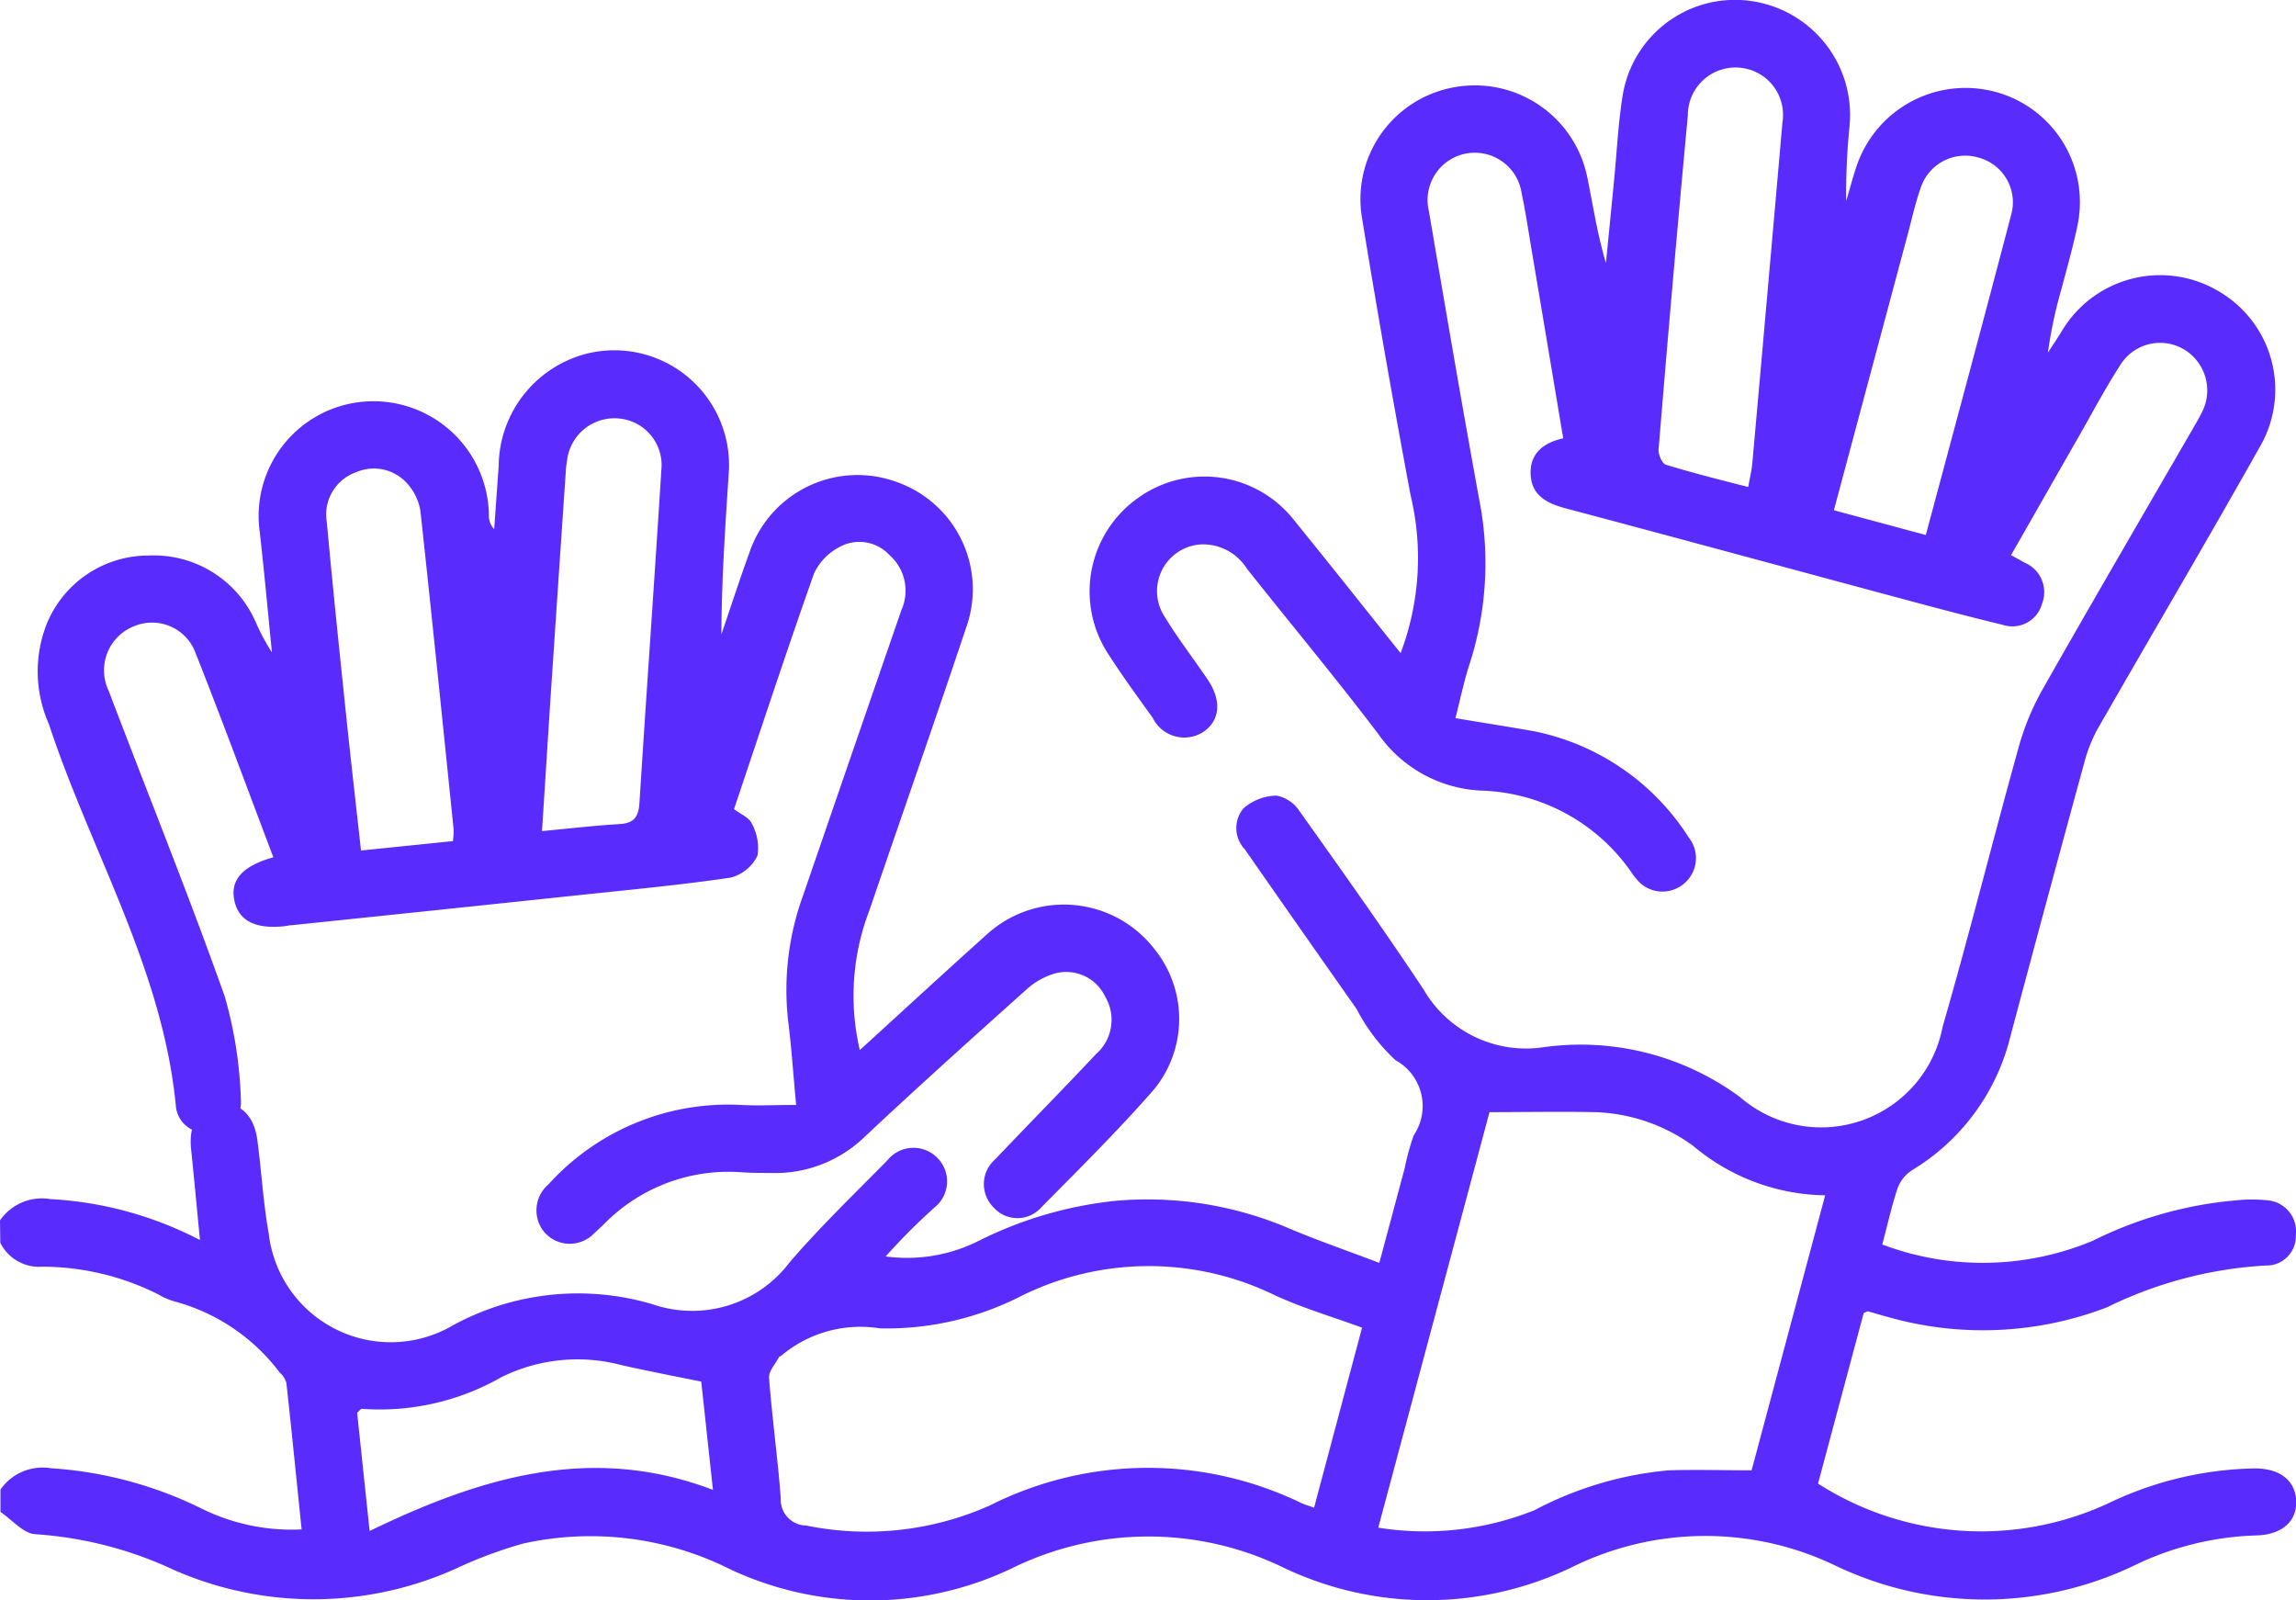
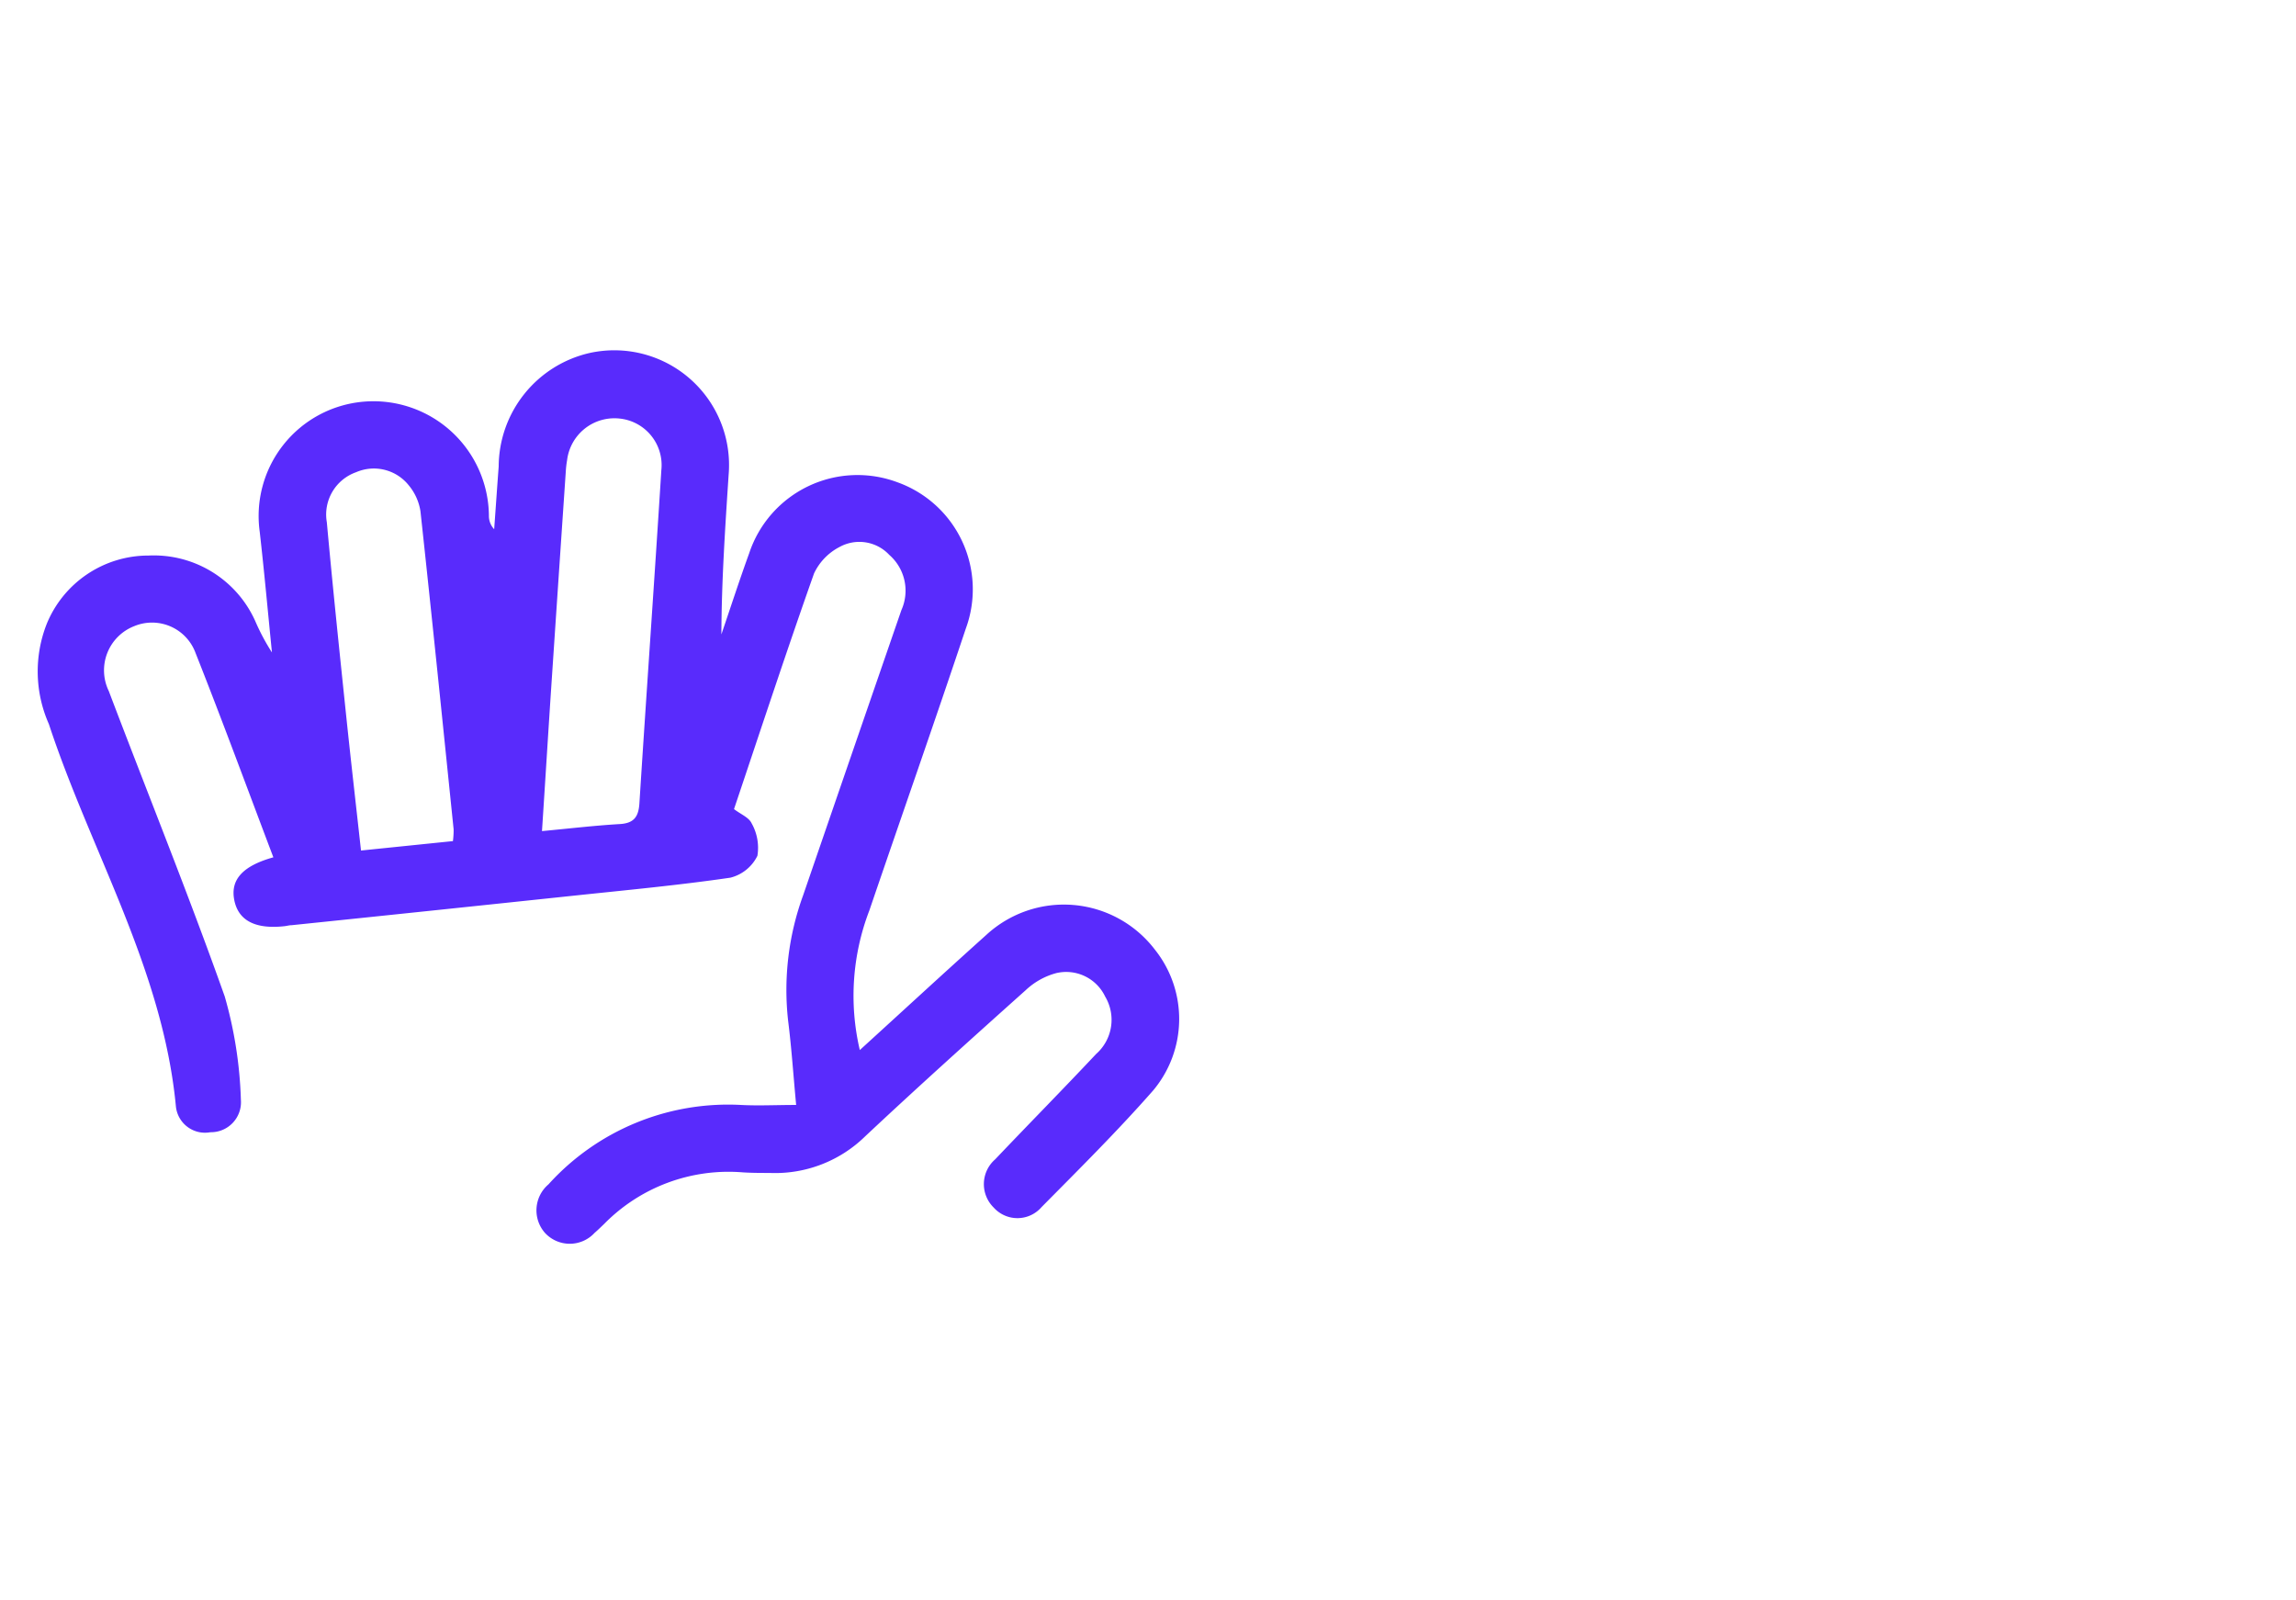
<svg xmlns="http://www.w3.org/2000/svg" width="39.241" height="27.35" viewBox="0 0 39.241 27.35">
  <g id="drowning" transform="translate(-318.38 -2743)">
-     <path id="Path_145" data-name="Path 145" d="M-158.126,1769.958a.869.869,0,0,1,.859-.364,6.254,6.254,0,0,1,2.559.7c-.055-.559-.1-1.057-.152-1.554-.045-.439.136-.727.491-.769.335-.039.582.184.64.606.072.531.1,1.07.195,1.6a2.1,2.1,0,0,0,3.16,1.568,4.466,4.466,0,0,1,3.41-.351,2.085,2.085,0,0,0,2.332-.718c.524-.609,1.106-1.169,1.67-1.742a.572.572,0,0,1,.849-.052.57.57,0,0,1-.035.85,10.449,10.449,0,0,0-.841.842,2.73,2.73,0,0,0,1.607-.275,6.763,6.763,0,0,1,2.338-.677,6.174,6.174,0,0,1,2.884.445c.51.219,1.037.4,1.608.617l.436-1.627a3.964,3.964,0,0,1,.152-.553.894.894,0,0,0-.312-1.284,3.223,3.223,0,0,1-.665-.876q-.959-1.362-1.911-2.729a.525.525,0,0,1-.02-.7.878.878,0,0,1,.563-.216.6.6,0,0,1,.391.262c.718,1.009,1.436,2.018,2.121,3.049a2.025,2.025,0,0,0,2.046.989,4.588,4.588,0,0,1,3.364.852,2.114,2.114,0,0,0,3.462-1.2c.457-1.58.854-3.177,1.295-4.761a4.4,4.4,0,0,1,.4-.983c.843-1.487,1.706-2.964,2.562-4.444.057-.1.118-.2.167-.3a.816.816,0,0,0-.316-1.1.8.8,0,0,0-1.074.282c-.249.385-.464.792-.692,1.191-.386.675-.771,1.351-1.172,2.053.086.048.159.086.23.128a.545.545,0,0,1,.3.7.525.525,0,0,1-.669.364c-.632-.153-1.26-.321-1.888-.49-1.86-.5-3.717-1.005-5.579-1.5-.326-.086-.591-.221-.605-.586-.013-.339.2-.534.557-.612-.184-1.1-.364-2.175-.546-3.254-.053-.315-.1-.632-.166-.942a.809.809,0,0,0-.954-.67.809.809,0,0,0-.63.983c.291,1.7.579,3.4.89,5.09a5.633,5.633,0,0,1-.217,2.719c-.081.265-.138.537-.219.856.473.079.91.147,1.345.224a4.092,4.092,0,0,1,2.642,1.815.567.567,0,0,1-.116.816.566.566,0,0,1-.787-.119.509.509,0,0,1-.048-.059,3.243,3.243,0,0,0-2.617-1.44,2.275,2.275,0,0,1-1.741-.971c-.726-.956-1.495-1.879-2.241-2.819a.886.886,0,0,0-.811-.415.8.8,0,0,0-.594,1.237c.225.37.492.715.735,1.074s.211.707-.088.9a.6.6,0,0,1-.85-.244c-.253-.353-.508-.7-.745-1.068a1.955,1.955,0,0,1,.484-2.689,1.945,1.945,0,0,1,2.677.379c.6.738,1.194,1.489,1.818,2.268a4.6,4.6,0,0,0,.17-2.7q-.444-2.37-.832-4.75a1.942,1.942,0,0,1,1.585-2.222A1.961,1.961,0,0,1-131,1752.12c.1.486.172.979.321,1.475q.07-.7.139-1.408c.047-.483.07-.969.146-1.447a1.945,1.945,0,0,1,2.2-1.62,1.968,1.968,0,0,1,1.68,2.124,11.506,11.506,0,0,0-.059,1.293c.061-.2.114-.411.184-.613a1.965,1.965,0,0,1,2.37-1.251,1.951,1.951,0,0,1,1.4,2.279c-.075.362-.177.718-.271,1.076a7.658,7.658,0,0,0-.235,1.1c.075-.115.151-.229.224-.345a1.956,1.956,0,0,1,2.7-.7,1.945,1.945,0,0,1,.689,2.671c-.9,1.6-1.835,3.184-2.748,4.778a2.43,2.43,0,0,0-.232.561q-.646,2.362-1.276,4.727a3.7,3.7,0,0,1-1.682,2.282.631.631,0,0,0-.245.308c-.1.3-.168.61-.261.96a4.868,4.868,0,0,0,3.6-.065,6.791,6.791,0,0,1,2.452-.69,2.553,2.553,0,0,1,.534,0,.531.531,0,0,1,.482.591.5.5,0,0,1-.508.523,7.016,7.016,0,0,0-2.716.713,5.924,5.924,0,0,1-3.76.163c-.11-.028-.219-.063-.329-.093-.01,0-.024.009-.072.027l-.781,2.917a5.169,5.169,0,0,0,4.965.335,6,6,0,0,1,2.474-.594c.446-.009.718.2.733.552s-.242.582-.688.593a5.108,5.108,0,0,0-2.03.489,5.907,5.907,0,0,1-5.145.032,5.134,5.134,0,0,0-4.506.017,5.7,5.7,0,0,1-4.93.016,5.28,5.28,0,0,0-4.648.006,5.627,5.627,0,0,1-4.824.015,5.321,5.321,0,0,0-3.534-.436,7.533,7.533,0,0,0-1.144.426,5.922,5.922,0,0,1-4.832.02,6.613,6.613,0,0,0-2.355-.606c-.207-.009-.4-.247-.6-.38v-.383a.875.875,0,0,1,.858-.365,6.807,6.807,0,0,1,2.6.7,3.476,3.476,0,0,0,1.689.346c-.088-.859-.17-1.682-.26-2.5a.379.379,0,0,0-.118-.186,3.332,3.332,0,0,0-1.782-1.207,1.1,1.1,0,0,1-.281-.119,4.428,4.428,0,0,0-1.991-.478.741.741,0,0,1-.718-.408Zm23.556,5.251a5.032,5.032,0,0,0,2.673-.3,6.057,6.057,0,0,1,2.293-.68c.467-.014.935,0,1.415,0l1.257-4.7a3.566,3.566,0,0,1-2.256-.845,3.014,3.014,0,0,0-1.674-.576c-.6-.012-1.193,0-1.807,0Zm-.277-3.418c-.511-.187-1.014-.335-1.485-.551a4.909,4.909,0,0,0-4.321,0,5.055,5.055,0,0,1-2.435.563,2.1,2.1,0,0,0-1.689.47c-.009.008-.028.009-.033.018-.062.119-.181.243-.172.357.052.687.148,1.37.2,2.057a.44.44,0,0,0,.432.467,5.163,5.163,0,0,0,3.142-.343,6.008,6.008,0,0,1,5.32-.042c.063.029.131.048.221.08Zm6.6-14.367c.028-.16.059-.282.07-.406q.26-2.912.515-5.826a.809.809,0,0,0-.7-.93.814.814,0,0,0-.917.809q-.266,2.854-.5,5.712c-.007.086.06.241.125.261C-129.2,1757.183-128.737,1757.3-128.249,1757.424Zm-17.694,17.139-.2-1.85c-.493-.1-.93-.184-1.363-.282a2.934,2.934,0,0,0-2.053.206,4.193,4.193,0,0,1-2.387.541c-.017,0-.037.031-.078.069l.213,2.019C-149.914,1774.349-148.018,1773.77-145.943,1774.563Zm20.729-16.318c.5-1.864.99-3.682,1.466-5.5a.79.79,0,0,0-.566-.95.8.8,0,0,0-.985.51c-.09.251-.147.514-.216.772-.421,1.573-.842,3.145-1.27,4.745Z" transform="translate(476.506 993.898)" fill="#592bfc" />
    <path id="Path_146" data-name="Path 146" d="M-137.829,1801.111c.75-.683,1.451-1.33,2.161-1.967a1.956,1.956,0,0,1,2.881.249,1.9,1.9,0,0,1-.029,2.409c-.606.69-1.26,1.339-1.907,1.993a.545.545,0,0,1-.819.006.561.561,0,0,1,.027-.823c.57-.6,1.155-1.193,1.725-1.8a.778.778,0,0,0,.154-.982.738.738,0,0,0-.836-.4,1.225,1.225,0,0,0-.521.291c-.923.826-1.845,1.655-2.746,2.5a2.2,2.2,0,0,1-1.631.624c-.153,0-.307,0-.46-.01a2.98,2.98,0,0,0-2.365.878c-.055.053-.11.107-.168.157a.576.576,0,0,1-.851-.005.583.583,0,0,1,.064-.825,4.139,4.139,0,0,1,3.289-1.357c.3.016.6,0,.944,0-.049-.521-.079-.977-.136-1.429a4.718,4.718,0,0,1,.253-2.147q.839-2.441,1.682-4.881a.812.812,0,0,0-.208-.944.7.7,0,0,0-.85-.134.978.978,0,0,0-.435.451c-.472,1.333-.913,2.676-1.368,4.028.111.086.254.142.3.241a.852.852,0,0,1,.1.557.705.705,0,0,1-.462.374c-.883.129-1.774.212-2.662.306q-2.418.256-4.836.506c-.038,0-.076.011-.114.016-.515.059-.807-.1-.87-.462-.059-.337.152-.569.671-.714-.442-1.167-.872-2.337-1.331-3.495a.792.792,0,0,0-1.043-.457.81.81,0,0,0-.439,1.11c.66,1.74,1.36,3.467,1.982,5.22a7.169,7.169,0,0,1,.276,1.765.513.513,0,0,1-.521.555.5.5,0,0,1-.589-.434c-.221-2.349-1.453-4.36-2.172-6.542a2.218,2.218,0,0,1-.038-1.707,1.878,1.878,0,0,1,1.742-1.172,1.9,1.9,0,0,1,1.821,1.114,3.664,3.664,0,0,0,.288.542c-.069-.687-.131-1.376-.209-2.062a1.961,1.961,0,0,1,1.768-2.223,1.974,1.974,0,0,1,2.149,1.948.328.328,0,0,0,.09.231c.026-.357.05-.714.077-1.071a2,2,0,0,1,1.551-1.94,1.961,1.961,0,0,1,2.379,2.081c-.059.9-.12,1.807-.124,2.728.158-.463.309-.929.476-1.389a1.95,1.95,0,0,1,2.539-1.209,1.943,1.943,0,0,1,1.162,2.5c-.537,1.608-1.1,3.209-1.647,4.813A4.064,4.064,0,0,0-137.829,1801.111Zm-5.432-3.742c.472-.044.9-.095,1.328-.12.241-.014.322-.121.337-.353.121-1.9.256-3.8.375-5.695a.8.8,0,0,0-.722-.883.815.815,0,0,0-.889.714,1.62,1.62,0,0,0-.022.19q-.117,1.72-.232,3.439C-143.146,1795.55-143.2,1796.439-143.261,1797.37Zm-1.522.171a1.475,1.475,0,0,0,.012-.2c-.186-1.813-.37-3.626-.567-5.437a.908.908,0,0,0-.2-.443.762.762,0,0,0-.9-.224.767.767,0,0,0-.5.856c.1,1.1.216,2.207.331,3.309.079.757.166,1.513.253,2.3Z" transform="translate(470.904 959.834)" fill="#592bfc" />
  </g>
</svg>